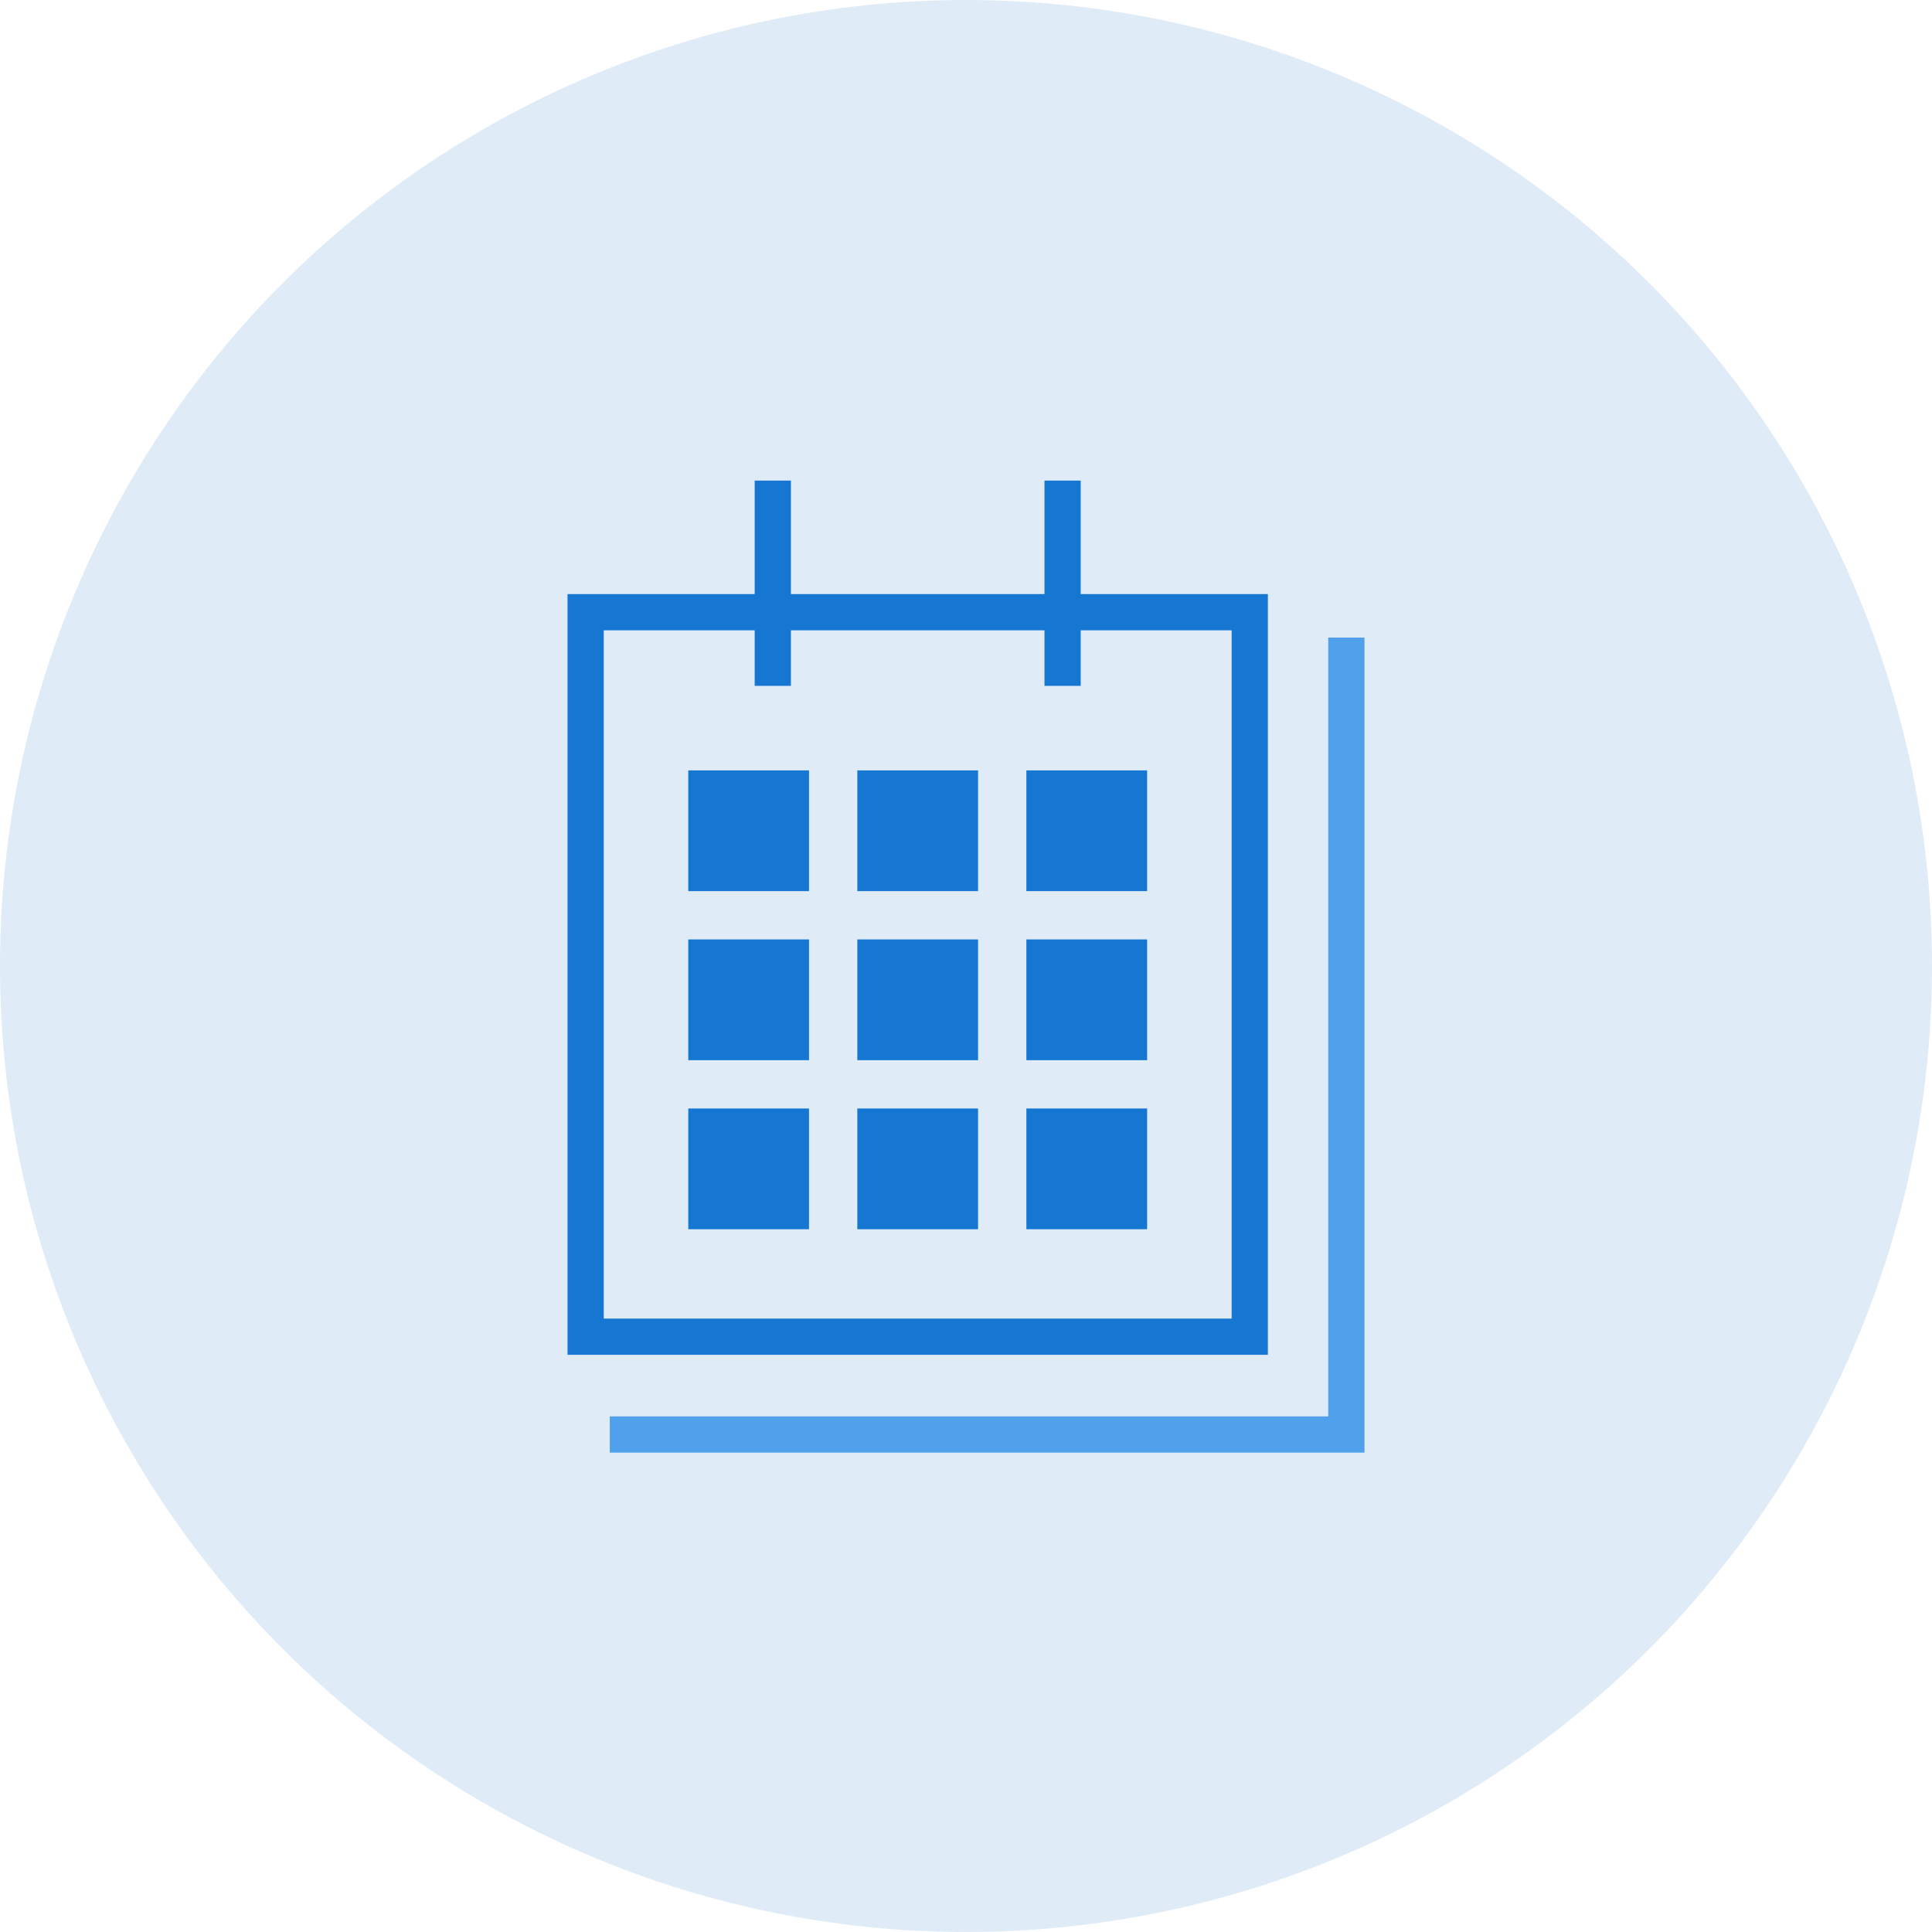
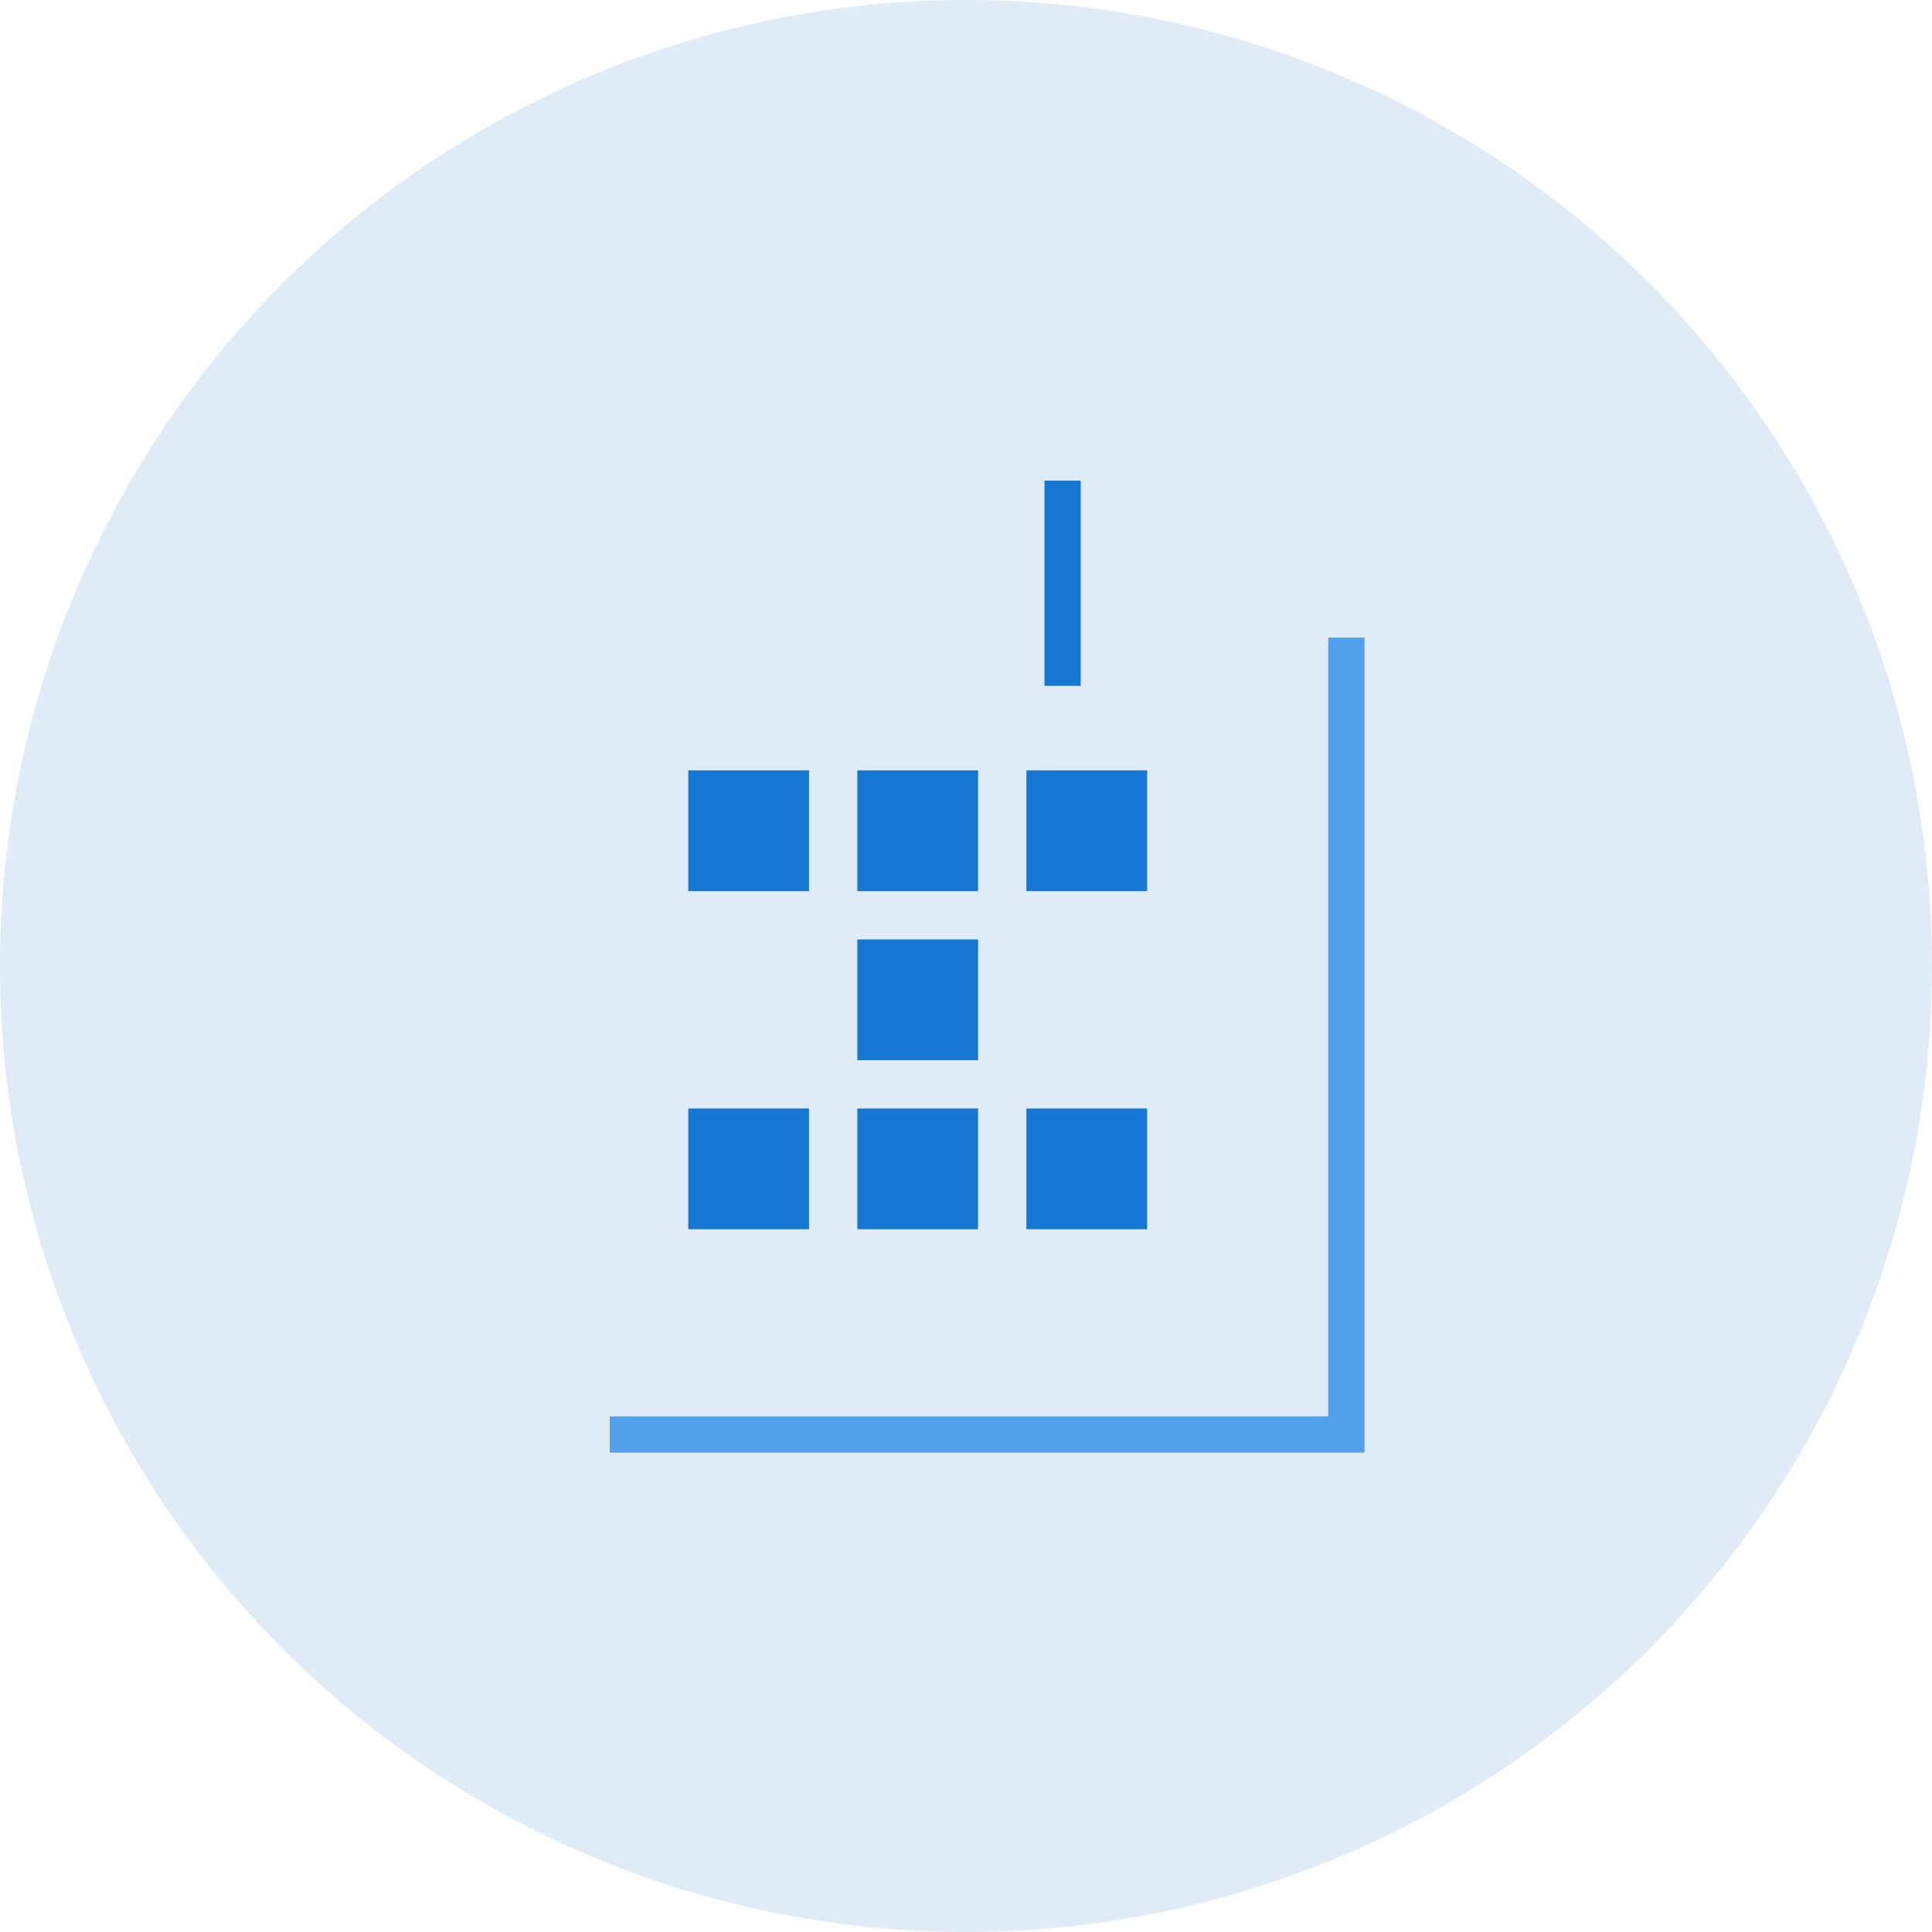
<svg xmlns="http://www.w3.org/2000/svg" id="_レイヤー_1" data-name="レイヤー_1" version="1.1" viewBox="0 0 160 160">
  <defs>
    <style>
      .st0 {
        fill: #dfebf7;
      }

      .st1 {
        fill: #e6eaef;
        fill-rule: evenodd;
      }

      .st1, .st2, .st3 {
        stroke-width: 3px;
      }

      .st1, .st3 {
        stroke: #1577d2;
      }

      .st2 {
        stroke: #50a0eb;
      }

      .st2, .st3 {
        fill: none;
      }

      .st4 {
        fill: #1577d2;
      }
    </style>
  </defs>
  <circle id="_楕円形_1_のコピー" data-name="楕円形_1_のコピー" class="st0" cx="80" cy="80" r="80" />
  <g>
-     <path id="_長方形_50" data-name="長方形_50" class="st3" d="M48.5,50.7h55v60h-55v-60Z" />
    <path id="_シェイプ_4" data-name="シェイプ_4" class="st2" d="M111.5,52.8v66h-61" />
    <g>
-       <path id="_シェイプ_5" data-name="シェイプ_5" class="st1" d="M64,39.8v17" />
      <path id="_シェイプ_5_のコピー" data-name="シェイプ_5_のコピー" class="st1" d="M88,39.8v17" />
    </g>
    <g>
      <rect id="_長方形_48_のコピー_4" data-name="長方形_48_のコピー_4" class="st4" x="57" y="63.8" width="10" height="10" />
      <rect id="_長方形_48_のコピー_4-2" data-name="長方形_48_のコピー_4-2" class="st4" x="71" y="63.8" width="10" height="10" />
      <rect id="_長方形_48_のコピー_4-3" data-name="長方形_48_のコピー_4-3" class="st4" x="85" y="63.8" width="10" height="10" />
-       <rect id="_長方形_48_のコピー_4-4" data-name="長方形_48_のコピー_4-4" class="st4" x="57" y="77.8" width="10" height="10" />
      <rect id="_長方形_48_のコピー_4-5" data-name="長方形_48_のコピー_4-5" class="st4" x="71" y="77.8" width="10" height="10" />
-       <rect id="_長方形_48_のコピー_4-6" data-name="長方形_48_のコピー_4-6" class="st4" x="85" y="77.8" width="10" height="10" />
      <rect id="_長方形_48_のコピー_5" data-name="長方形_48_のコピー_5" class="st4" x="57" y="91.8" width="10" height="10" />
      <rect id="_長方形_48_のコピー_5-2" data-name="長方形_48_のコピー_5-2" class="st4" x="71" y="91.8" width="10" height="10" />
      <rect id="_長方形_48_のコピー_5-3" data-name="長方形_48_のコピー_5-3" class="st4" x="85" y="91.8" width="10" height="10" />
    </g>
  </g>
</svg>